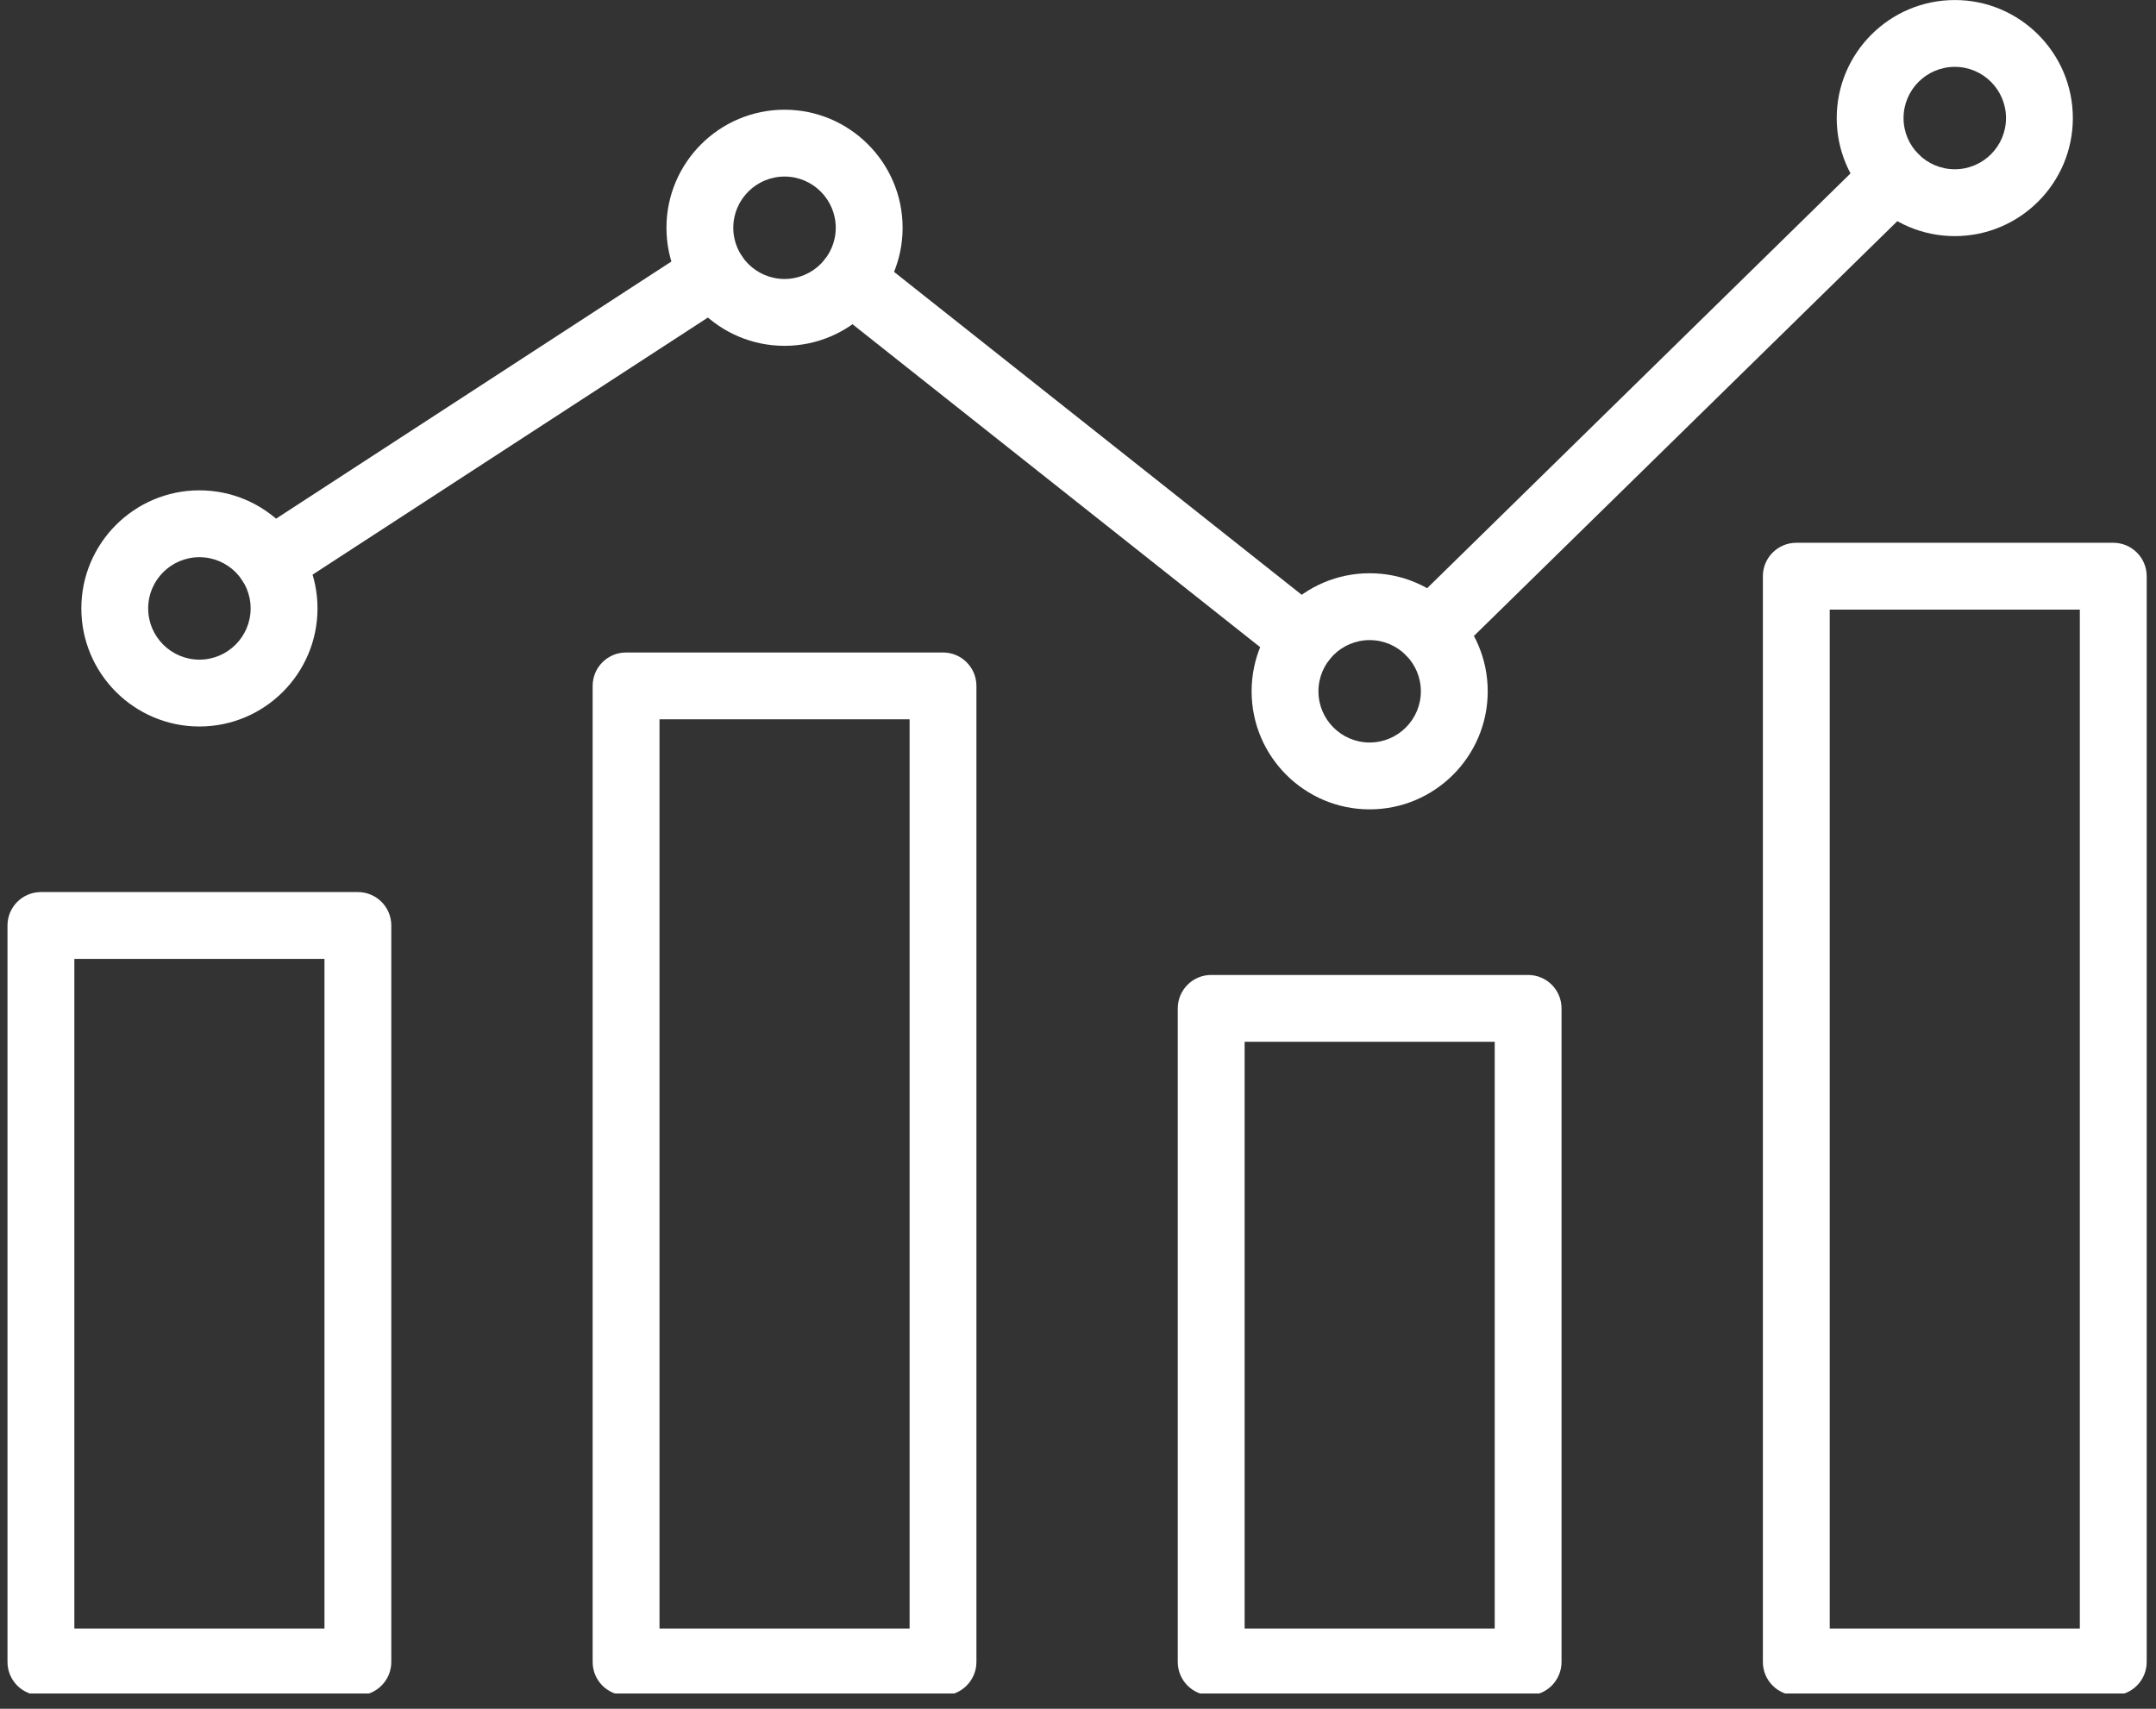
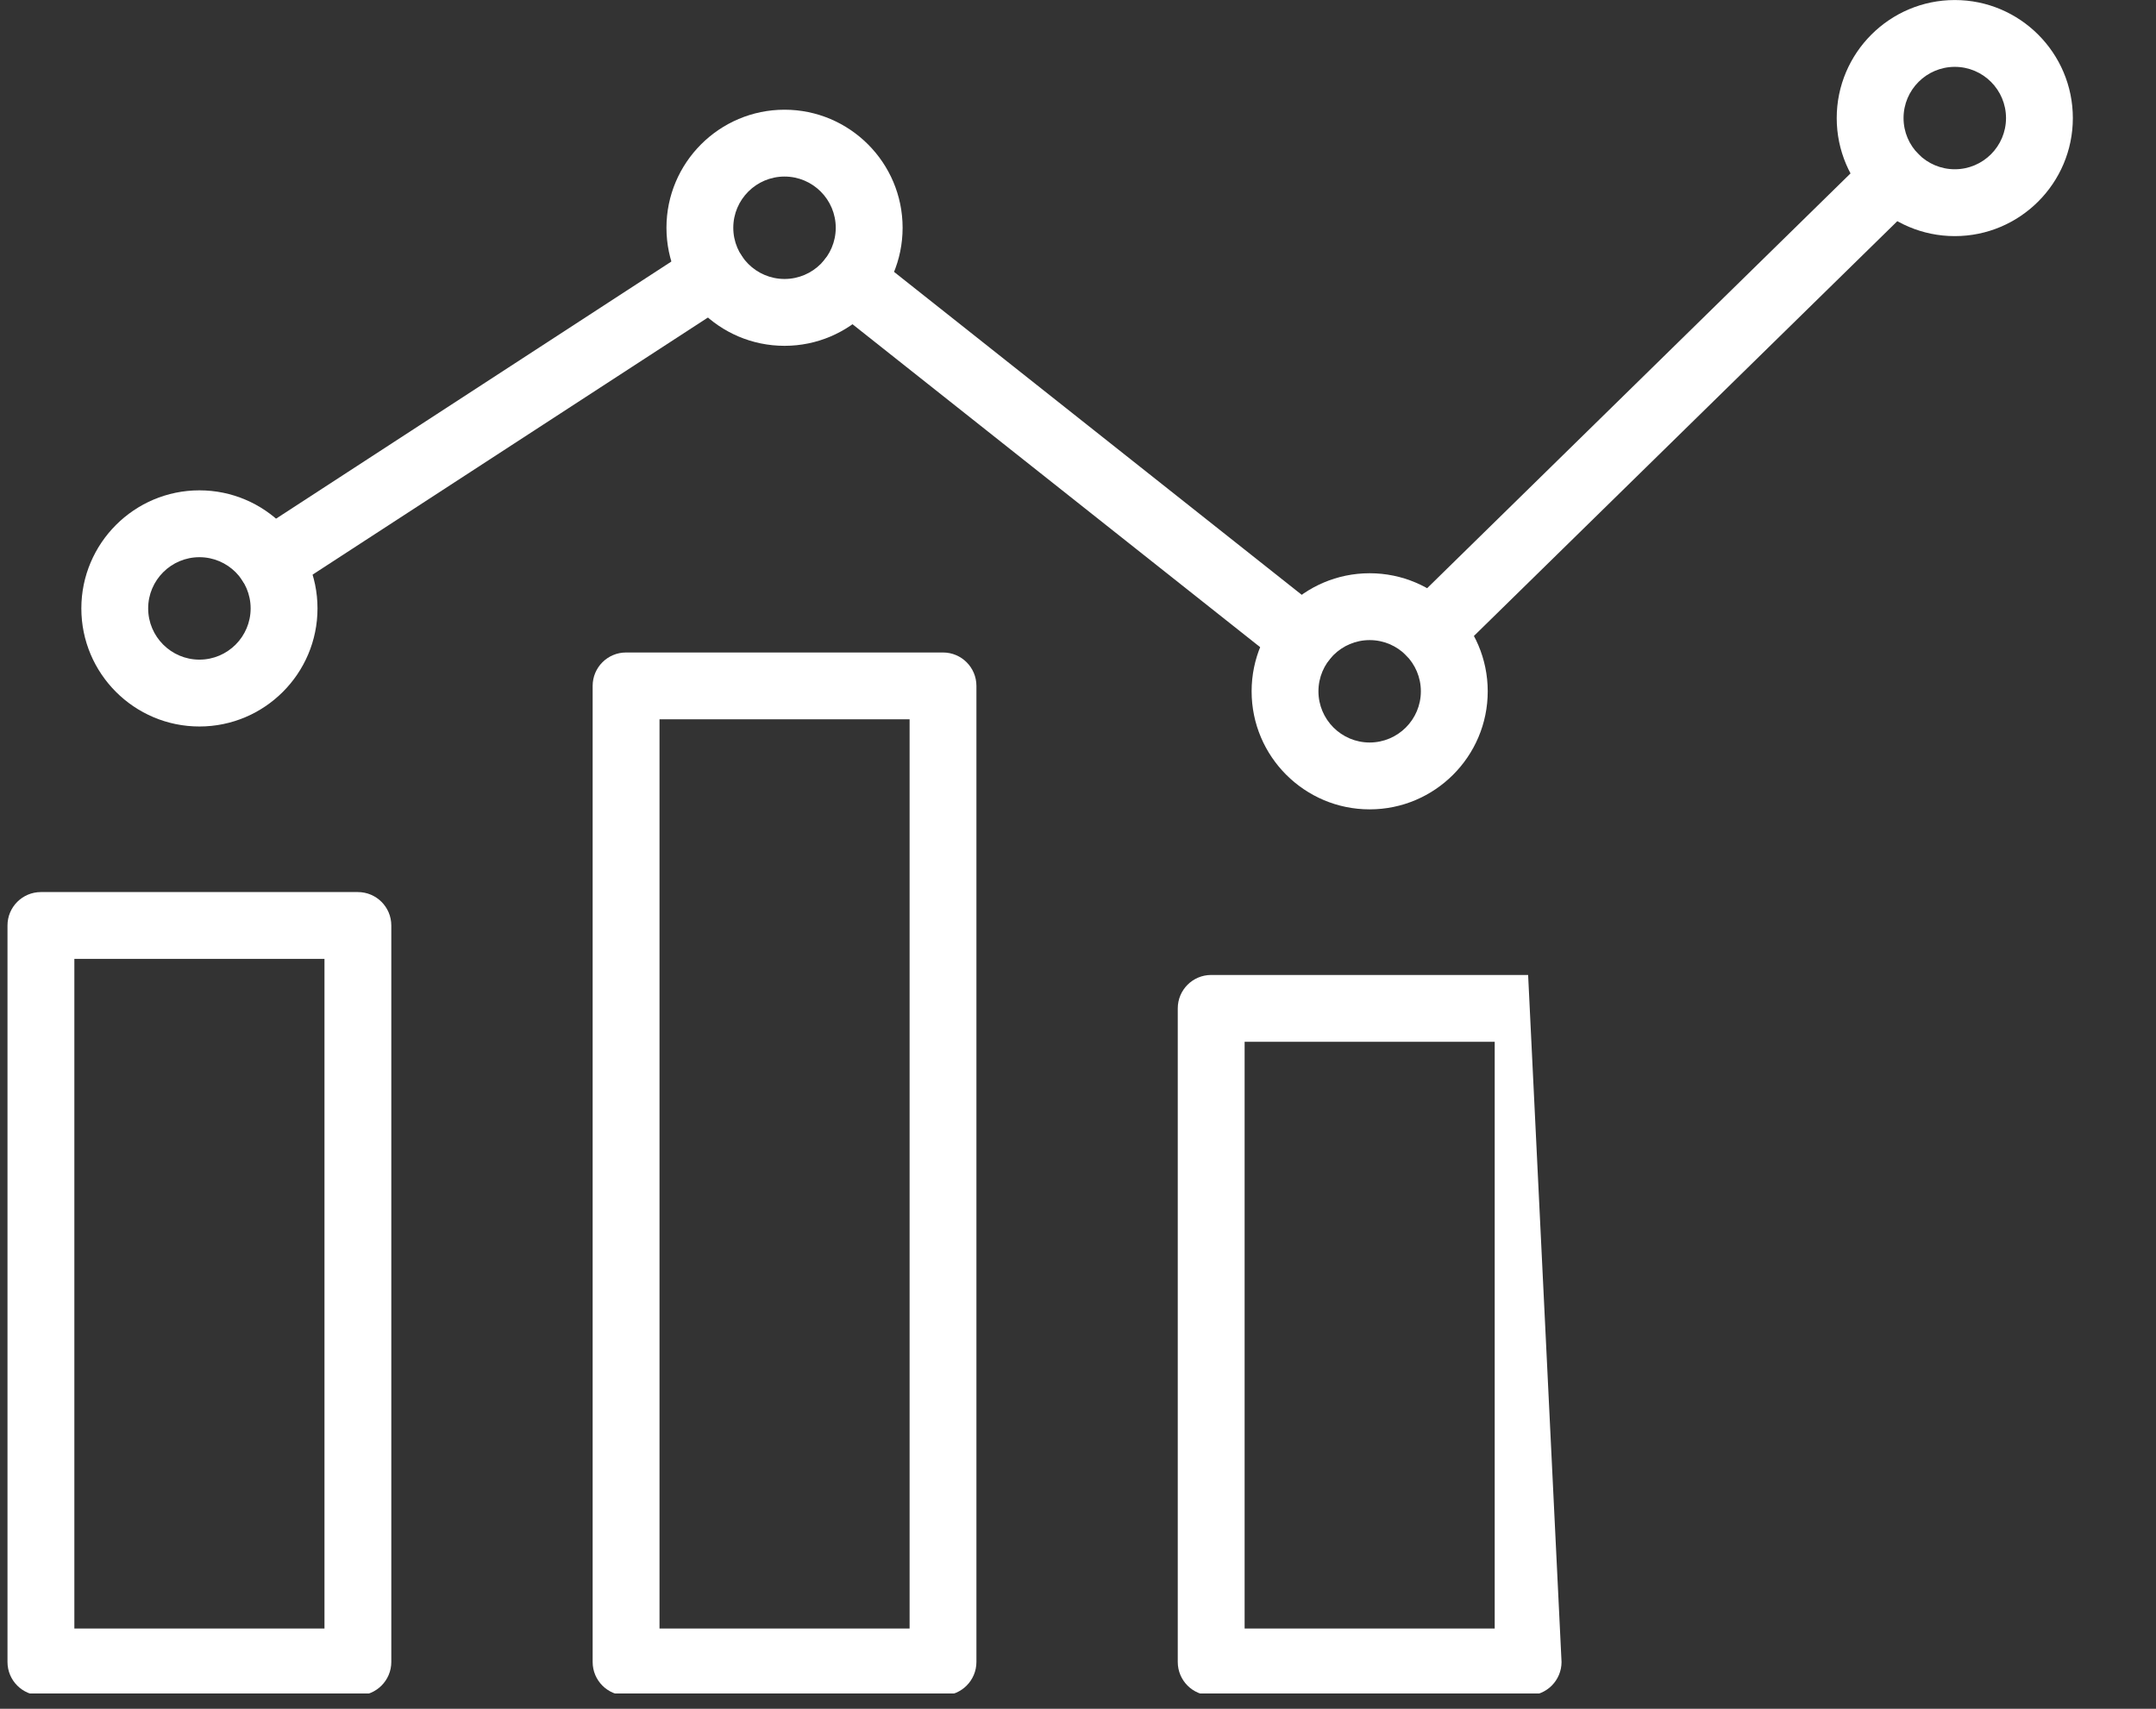
<svg xmlns="http://www.w3.org/2000/svg" width="328" zoomAndPan="magnify" viewBox="0 0 246 195" height="260" preserveAspectRatio="xMidYMid meet" version="1.0">
  <rect x="0" y="0" width="246" height="195" fill="#333333" stroke="none" />
  <defs>
    <clipPath id="713fb07372">
      <path d="M 0.855 101.305 L 45 101.305 L 45 193.258 L 0.855 193.258 Z M 0.855 101.305 " clip-rule="nonzero" />
    </clipPath>
    <clipPath id="32959df3ca">
      <path d="M 67.066 74.156 L 111.43 74.156 L 111.43 193.258 L 67.066 193.258 Z M 67.066 74.156 " clip-rule="nonzero" />
    </clipPath>
    <clipPath id="fdb5bc9119">
      <path d="M 134 111.234 L 178.301 111.234 L 178.301 193.258 L 134 193.258 Z M 134 111.234 " clip-rule="nonzero" />
    </clipPath>
    <clipPath id="64902d54b8">
-       <path d="M 201 61.578 L 244.938 61.578 L 244.938 193.258 L 201 193.258 Z M 201 61.578 " clip-rule="nonzero" />
-     </clipPath>
+       </clipPath>
  </defs>
  <g clip-path="url(#713fb07372)">
    <path fill="#ffffff" d="M 40.832 193.477 L 4.672 193.477 C 2.562 193.477 0.855 191.77 0.855 189.66 L 0.855 105.613 C 0.855 103.508 2.562 101.801 4.672 101.801 L 40.832 101.801 C 42.938 101.801 44.648 103.508 44.648 105.613 L 44.648 189.66 C 44.648 191.766 42.938 193.477 40.832 193.477 Z M 8.484 185.848 L 37.023 185.848 L 37.023 109.43 L 8.484 109.43 L 8.484 185.848 " fill-opacity="1" fill-rule="evenodd" />
  </g>
  <g clip-path="url(#32959df3ca)">
    <path fill="#ffffff" d="M 107.598 193.477 L 71.434 193.477 C 69.324 193.477 67.621 191.77 67.621 189.66 L 67.621 78.273 C 67.621 76.168 69.324 74.461 71.434 74.461 L 107.598 74.461 C 109.703 74.461 111.41 76.168 111.41 78.273 L 111.41 189.66 C 111.41 191.766 109.703 193.477 107.598 193.477 Z M 75.25 185.848 L 103.785 185.848 L 103.785 82.086 L 75.25 82.086 L 75.25 185.848 " fill-opacity="1" fill-rule="evenodd" />
  </g>
  <g clip-path="url(#fdb5bc9119)">
-     <path fill="#ffffff" d="M 174.359 193.477 L 138.195 193.477 C 136.09 193.477 134.383 191.77 134.383 189.66 L 134.383 115.074 C 134.383 112.969 136.09 111.262 138.195 111.262 L 174.359 111.262 C 176.469 111.262 178.172 112.969 178.172 115.074 L 178.172 189.66 C 178.172 191.766 176.465 193.477 174.359 193.477 Z M 142.012 185.848 L 170.547 185.848 L 170.547 118.887 L 142.012 118.887 L 142.012 185.848 " fill-opacity="1" fill-rule="evenodd" />
+     <path fill="#ffffff" d="M 174.359 193.477 L 138.195 193.477 C 136.09 193.477 134.383 191.77 134.383 189.66 L 134.383 115.074 C 134.383 112.969 136.09 111.262 138.195 111.262 L 174.359 111.262 L 178.172 189.66 C 178.172 191.766 176.465 193.477 174.359 193.477 Z M 142.012 185.848 L 170.547 185.848 L 170.547 118.887 L 142.012 118.887 L 142.012 185.848 " fill-opacity="1" fill-rule="evenodd" />
  </g>
  <g clip-path="url(#64902d54b8)">
    <path fill="#ffffff" d="M 241.121 193.477 L 204.961 193.477 C 202.852 193.477 201.145 191.77 201.145 189.66 L 201.145 65.754 C 201.145 63.648 202.852 61.941 204.961 61.941 L 241.121 61.941 C 243.23 61.941 244.938 63.648 244.938 65.754 L 244.938 189.66 C 244.938 191.766 243.23 193.477 241.121 193.477 Z M 208.773 185.848 L 237.309 185.848 L 237.309 69.566 L 208.773 69.566 L 208.773 185.848 " fill-opacity="1" fill-rule="evenodd" />
  </g>
  <path fill="#ffffff" d="M 148.703 76.703 C 147.875 76.703 147.039 76.434 146.34 75.879 L 94.719 34.98 C 93.066 33.672 92.789 31.273 94.098 29.621 C 95.402 27.973 97.805 27.691 99.453 29 L 151.074 69.898 C 152.727 71.207 153.004 73.609 151.695 75.258 C 150.945 76.211 149.828 76.703 148.703 76.703 " fill-opacity="1" fill-rule="evenodd" />
  <path fill="#ffffff" d="M 30.852 67.977 C 29.605 67.977 28.383 67.367 27.652 66.246 C 26.504 64.477 27.004 62.117 28.77 60.965 L 79.34 28.066 C 81.105 26.918 83.469 27.414 84.617 29.184 C 85.766 30.949 85.266 33.309 83.5 34.461 L 32.926 67.359 C 32.285 67.777 31.562 67.977 30.852 67.977 " fill-opacity="1" fill-rule="evenodd" />
  <path fill="#ffffff" d="M 163.176 75.945 C 162.188 75.945 161.199 75.562 160.453 74.801 C 158.98 73.297 159.004 70.883 160.508 69.406 L 213.473 17.508 C 214.977 16.035 217.391 16.062 218.863 17.562 C 220.34 19.07 220.316 21.48 218.809 22.961 L 165.848 74.855 C 165.105 75.582 164.141 75.945 163.176 75.945 " fill-opacity="1" fill-rule="evenodd" />
  <path fill="#ffffff" d="M 22.754 82.906 C 15.32 82.906 9.281 76.863 9.281 69.43 C 9.281 62.004 15.324 55.957 22.754 55.957 C 30.18 55.957 36.227 62.004 36.227 69.43 C 36.227 76.863 30.18 82.906 22.754 82.906 Z M 22.754 63.586 C 19.531 63.586 16.906 66.207 16.906 69.43 C 16.906 72.652 19.531 75.277 22.754 75.277 C 25.977 75.277 28.598 72.652 28.598 69.43 C 28.598 66.207 25.977 63.586 22.754 63.586 " fill-opacity="1" fill-rule="evenodd" />
  <path fill="#ffffff" d="M 89.516 39.465 C 82.086 39.465 76.043 33.422 76.043 25.992 C 76.043 18.566 82.086 12.52 89.516 12.52 C 96.941 12.52 102.988 18.566 102.988 25.992 C 102.988 33.422 96.941 39.465 89.516 39.465 Z M 89.516 20.148 C 86.293 20.148 83.668 22.77 83.668 25.992 C 83.668 29.215 86.293 31.836 89.516 31.836 C 92.738 31.836 95.359 29.215 95.359 25.992 C 95.359 22.77 92.738 20.148 89.516 20.148 " fill-opacity="1" fill-rule="evenodd" />
  <path fill="#ffffff" d="M 156.277 92.363 C 148.848 92.363 142.809 86.32 142.809 78.891 C 142.809 71.461 148.848 65.418 156.277 65.418 C 163.707 65.418 169.75 71.461 169.75 78.891 C 169.75 86.32 163.707 92.363 156.277 92.363 Z M 156.277 73.047 C 153.055 73.047 150.434 75.668 150.434 78.891 C 150.434 82.113 153.055 84.734 156.277 84.734 C 159.5 84.734 162.121 82.113 162.121 78.891 C 162.121 75.668 159.5 73.047 156.277 73.047 " fill-opacity="1" fill-rule="evenodd" />
  <path fill="#ffffff" d="M 223.043 26.945 C 215.613 26.945 209.57 20.902 209.57 13.477 C 209.57 6.047 215.613 0.004 223.043 0.004 C 230.469 0.004 236.512 6.047 236.512 13.477 C 236.512 20.902 230.469 26.945 223.043 26.945 Z M 223.043 7.629 C 219.82 7.629 217.195 10.25 217.195 13.473 C 217.195 16.695 219.82 19.316 223.043 19.316 C 226.266 19.316 228.887 16.695 228.887 13.473 C 228.887 10.25 226.266 7.629 223.043 7.629 " fill-opacity="1" fill-rule="evenodd" />
</svg>